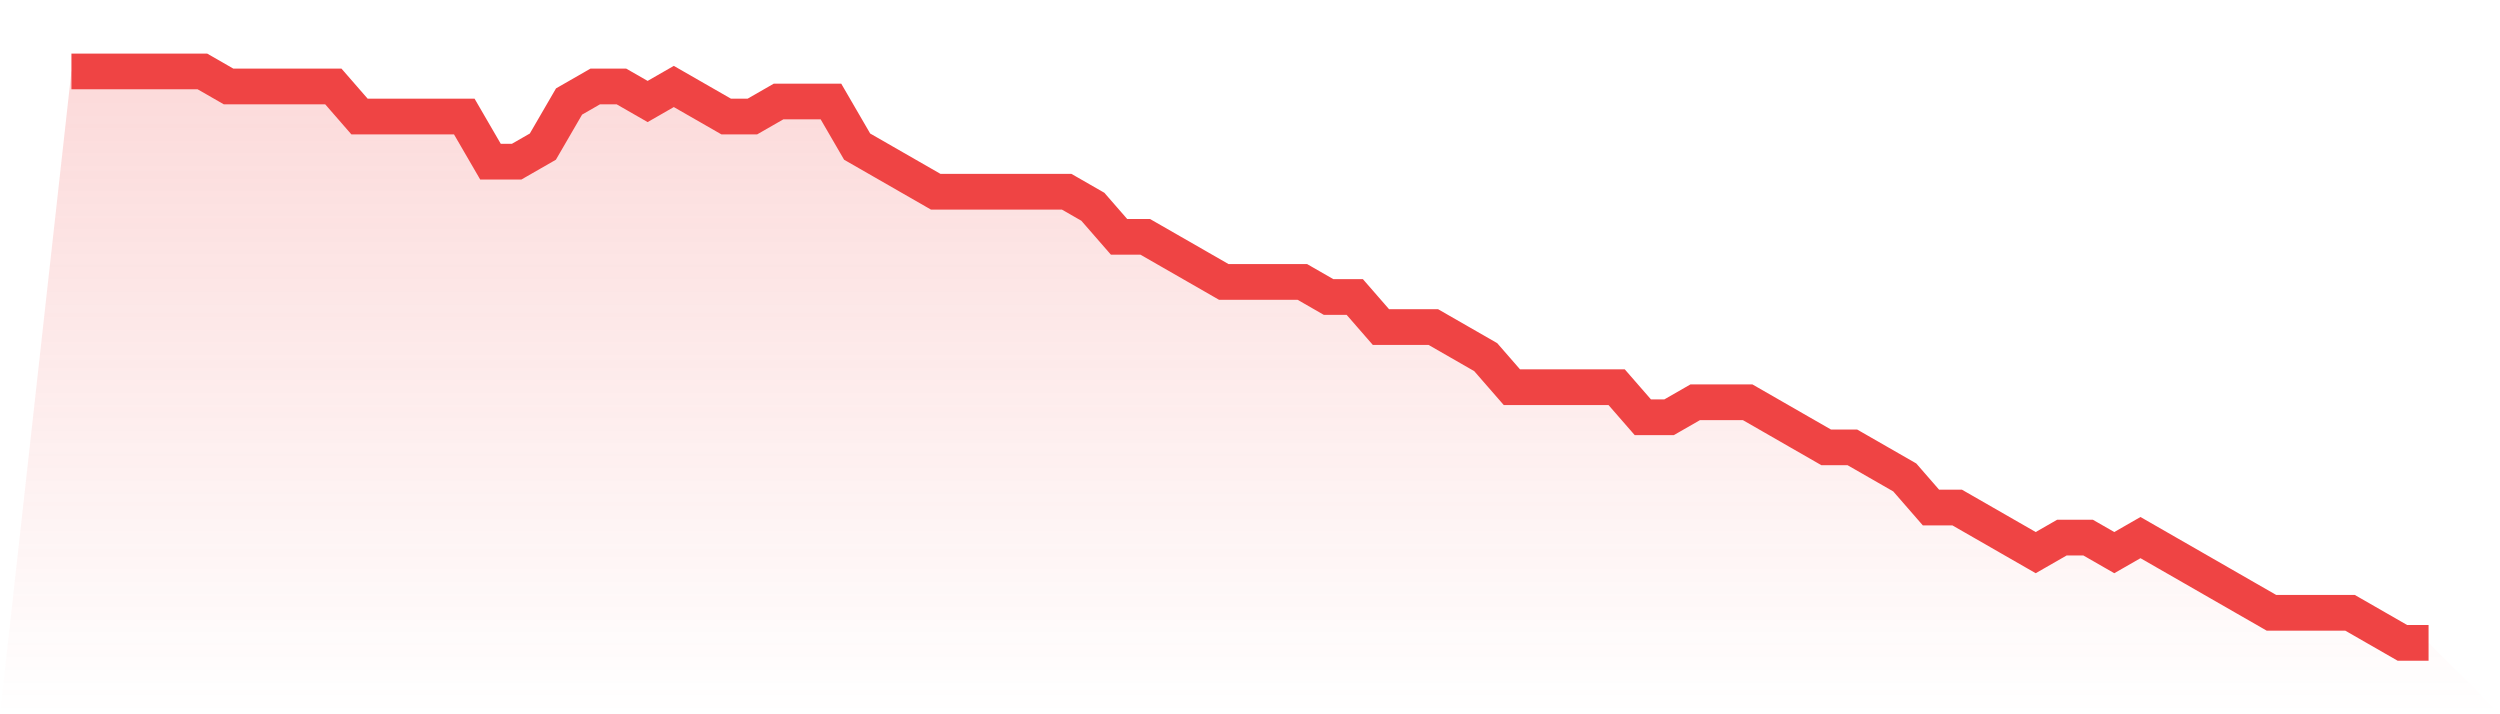
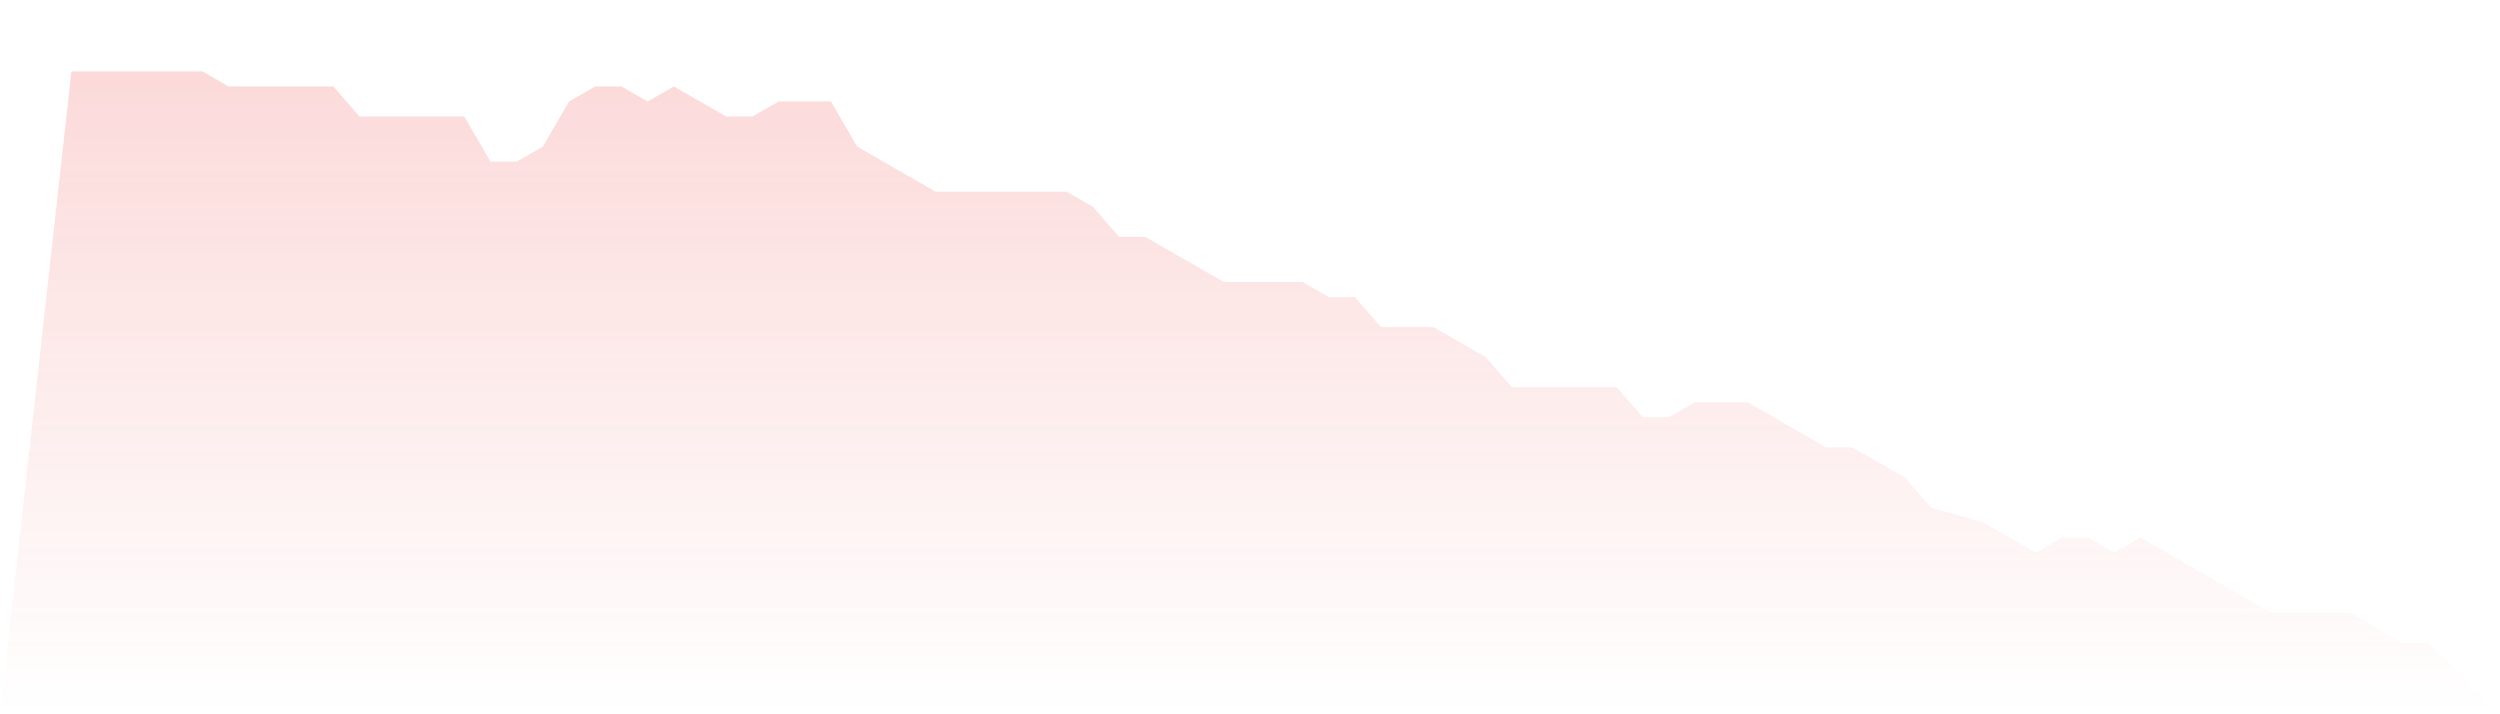
<svg xmlns="http://www.w3.org/2000/svg" viewBox="0 0 140 40">
  <defs>
    <linearGradient id="gradient" x1="0" x2="0" y1="0" y2="1">
      <stop offset="0%" stop-color="#ef4444" stop-opacity="0.2" />
      <stop offset="100%" stop-color="#ef4444" stop-opacity="0" />
    </linearGradient>
  </defs>
-   <path d="M4,4 L4,4 L5.467,4 L6.933,4 L8.4,4 L9.867,4 L11.333,4 L12.8,4.842 L14.267,4.842 L15.733,4.842 L17.2,4.842 L18.667,4.842 L20.133,6.526 L21.6,6.526 L23.067,6.526 L24.533,6.526 L26,6.526 L27.467,9.053 L28.933,9.053 L30.4,8.211 L31.867,5.684 L33.333,4.842 L34.8,4.842 L36.267,5.684 L37.733,4.842 L39.2,5.684 L40.667,6.526 L42.133,6.526 L43.6,5.684 L45.067,5.684 L46.533,5.684 L48,8.211 L49.467,9.053 L50.933,9.895 L52.4,10.737 L53.867,10.737 L55.333,10.737 L56.8,10.737 L58.267,10.737 L59.733,10.737 L61.2,11.579 L62.667,13.263 L64.133,13.263 L65.6,14.105 L67.067,14.947 L68.533,15.789 L70,15.789 L71.467,15.789 L72.933,15.789 L74.4,16.632 L75.867,16.632 L77.333,18.316 L78.8,18.316 L80.267,18.316 L81.733,19.158 L83.2,20 L84.667,21.684 L86.133,21.684 L87.6,21.684 L89.067,21.684 L90.533,21.684 L92,23.368 L93.467,23.368 L94.933,22.526 L96.4,22.526 L97.867,22.526 L99.333,23.368 L100.8,24.211 L102.267,25.053 L103.733,25.053 L105.2,25.895 L106.667,26.737 L108.133,28.421 L109.6,28.421 L111.067,29.263 L112.533,30.105 L114,30.947 L115.467,30.105 L116.933,30.105 L118.4,30.947 L119.867,30.105 L121.333,30.947 L122.8,31.789 L124.267,32.632 L125.733,33.474 L127.2,34.316 L128.667,34.316 L130.133,34.316 L131.6,34.316 L133.067,35.158 L134.533,36 L136,36 L140,40 L0,40 z" fill="url(#gradient)" />
-   <path d="M4,4 L4,4 L5.467,4 L6.933,4 L8.4,4 L9.867,4 L11.333,4 L12.8,4.842 L14.267,4.842 L15.733,4.842 L17.2,4.842 L18.667,4.842 L20.133,6.526 L21.6,6.526 L23.067,6.526 L24.533,6.526 L26,6.526 L27.467,9.053 L28.933,9.053 L30.4,8.211 L31.867,5.684 L33.333,4.842 L34.8,4.842 L36.267,5.684 L37.733,4.842 L39.2,5.684 L40.667,6.526 L42.133,6.526 L43.6,5.684 L45.067,5.684 L46.533,5.684 L48,8.211 L49.467,9.053 L50.933,9.895 L52.4,10.737 L53.867,10.737 L55.333,10.737 L56.8,10.737 L58.267,10.737 L59.733,10.737 L61.2,11.579 L62.667,13.263 L64.133,13.263 L65.6,14.105 L67.067,14.947 L68.533,15.789 L70,15.789 L71.467,15.789 L72.933,15.789 L74.4,16.632 L75.867,16.632 L77.333,18.316 L78.8,18.316 L80.267,18.316 L81.733,19.158 L83.2,20 L84.667,21.684 L86.133,21.684 L87.6,21.684 L89.067,21.684 L90.533,21.684 L92,23.368 L93.467,23.368 L94.933,22.526 L96.4,22.526 L97.867,22.526 L99.333,23.368 L100.8,24.211 L102.267,25.053 L103.733,25.053 L105.2,25.895 L106.667,26.737 L108.133,28.421 L109.6,28.421 L111.067,29.263 L112.533,30.105 L114,30.947 L115.467,30.105 L116.933,30.105 L118.4,30.947 L119.867,30.105 L121.333,30.947 L122.8,31.789 L124.267,32.632 L125.733,33.474 L127.2,34.316 L128.667,34.316 L130.133,34.316 L131.6,34.316 L133.067,35.158 L134.533,36 L136,36" fill="none" stroke="#ef4444" stroke-width="2" />
+   <path d="M4,4 L4,4 L5.467,4 L6.933,4 L8.4,4 L9.867,4 L11.333,4 L12.8,4.842 L14.267,4.842 L15.733,4.842 L17.2,4.842 L18.667,4.842 L20.133,6.526 L21.6,6.526 L23.067,6.526 L24.533,6.526 L26,6.526 L27.467,9.053 L28.933,9.053 L30.4,8.211 L31.867,5.684 L33.333,4.842 L34.8,4.842 L36.267,5.684 L37.733,4.842 L39.2,5.684 L40.667,6.526 L42.133,6.526 L43.6,5.684 L45.067,5.684 L46.533,5.684 L48,8.211 L49.467,9.053 L50.933,9.895 L52.4,10.737 L53.867,10.737 L55.333,10.737 L56.8,10.737 L58.267,10.737 L59.733,10.737 L61.2,11.579 L62.667,13.263 L64.133,13.263 L65.6,14.105 L67.067,14.947 L68.533,15.789 L70,15.789 L71.467,15.789 L72.933,15.789 L74.4,16.632 L75.867,16.632 L77.333,18.316 L78.8,18.316 L80.267,18.316 L81.733,19.158 L83.2,20 L84.667,21.684 L86.133,21.684 L87.6,21.684 L89.067,21.684 L90.533,21.684 L92,23.368 L93.467,23.368 L94.933,22.526 L96.4,22.526 L97.867,22.526 L99.333,23.368 L100.8,24.211 L102.267,25.053 L103.733,25.053 L105.2,25.895 L106.667,26.737 L108.133,28.421 L111.067,29.263 L112.533,30.105 L114,30.947 L115.467,30.105 L116.933,30.105 L118.4,30.947 L119.867,30.105 L121.333,30.947 L122.8,31.789 L124.267,32.632 L125.733,33.474 L127.2,34.316 L128.667,34.316 L130.133,34.316 L131.6,34.316 L133.067,35.158 L134.533,36 L136,36 L140,40 L0,40 z" fill="url(#gradient)" />
</svg>